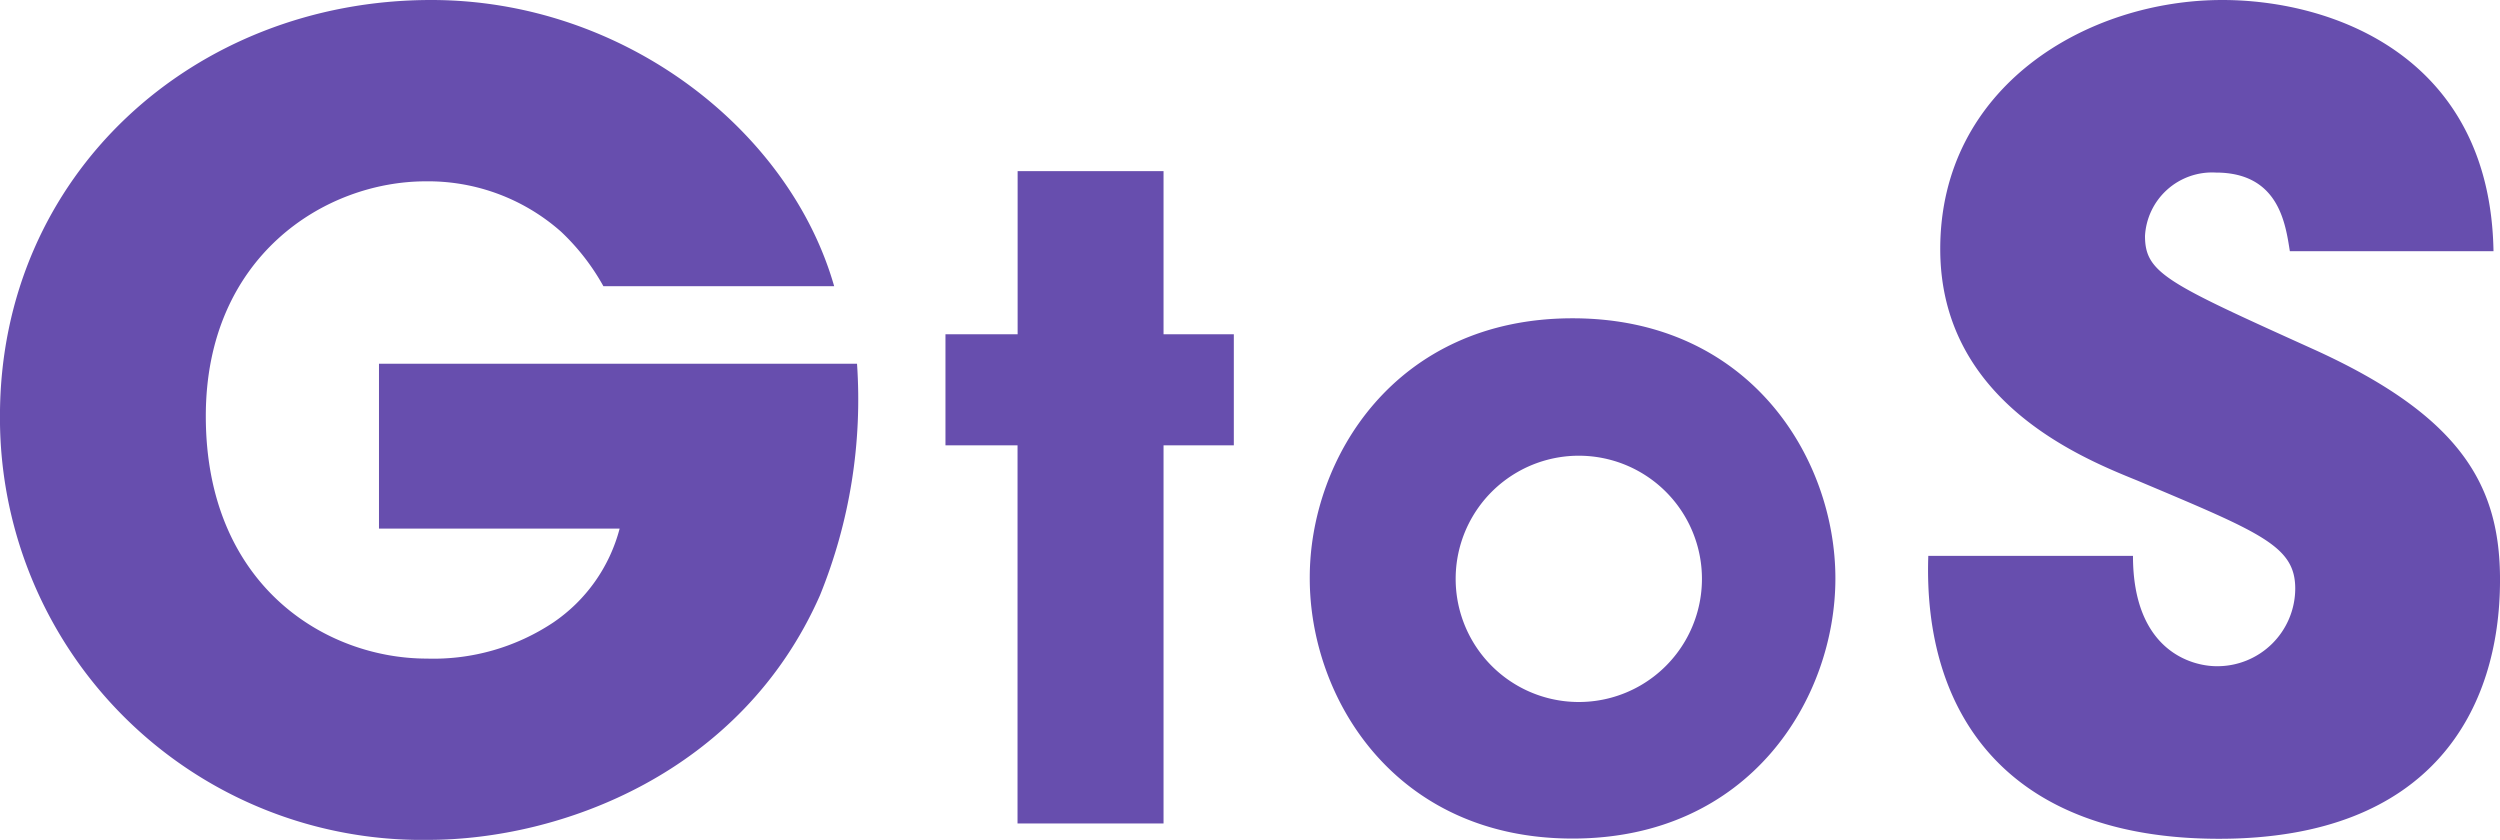
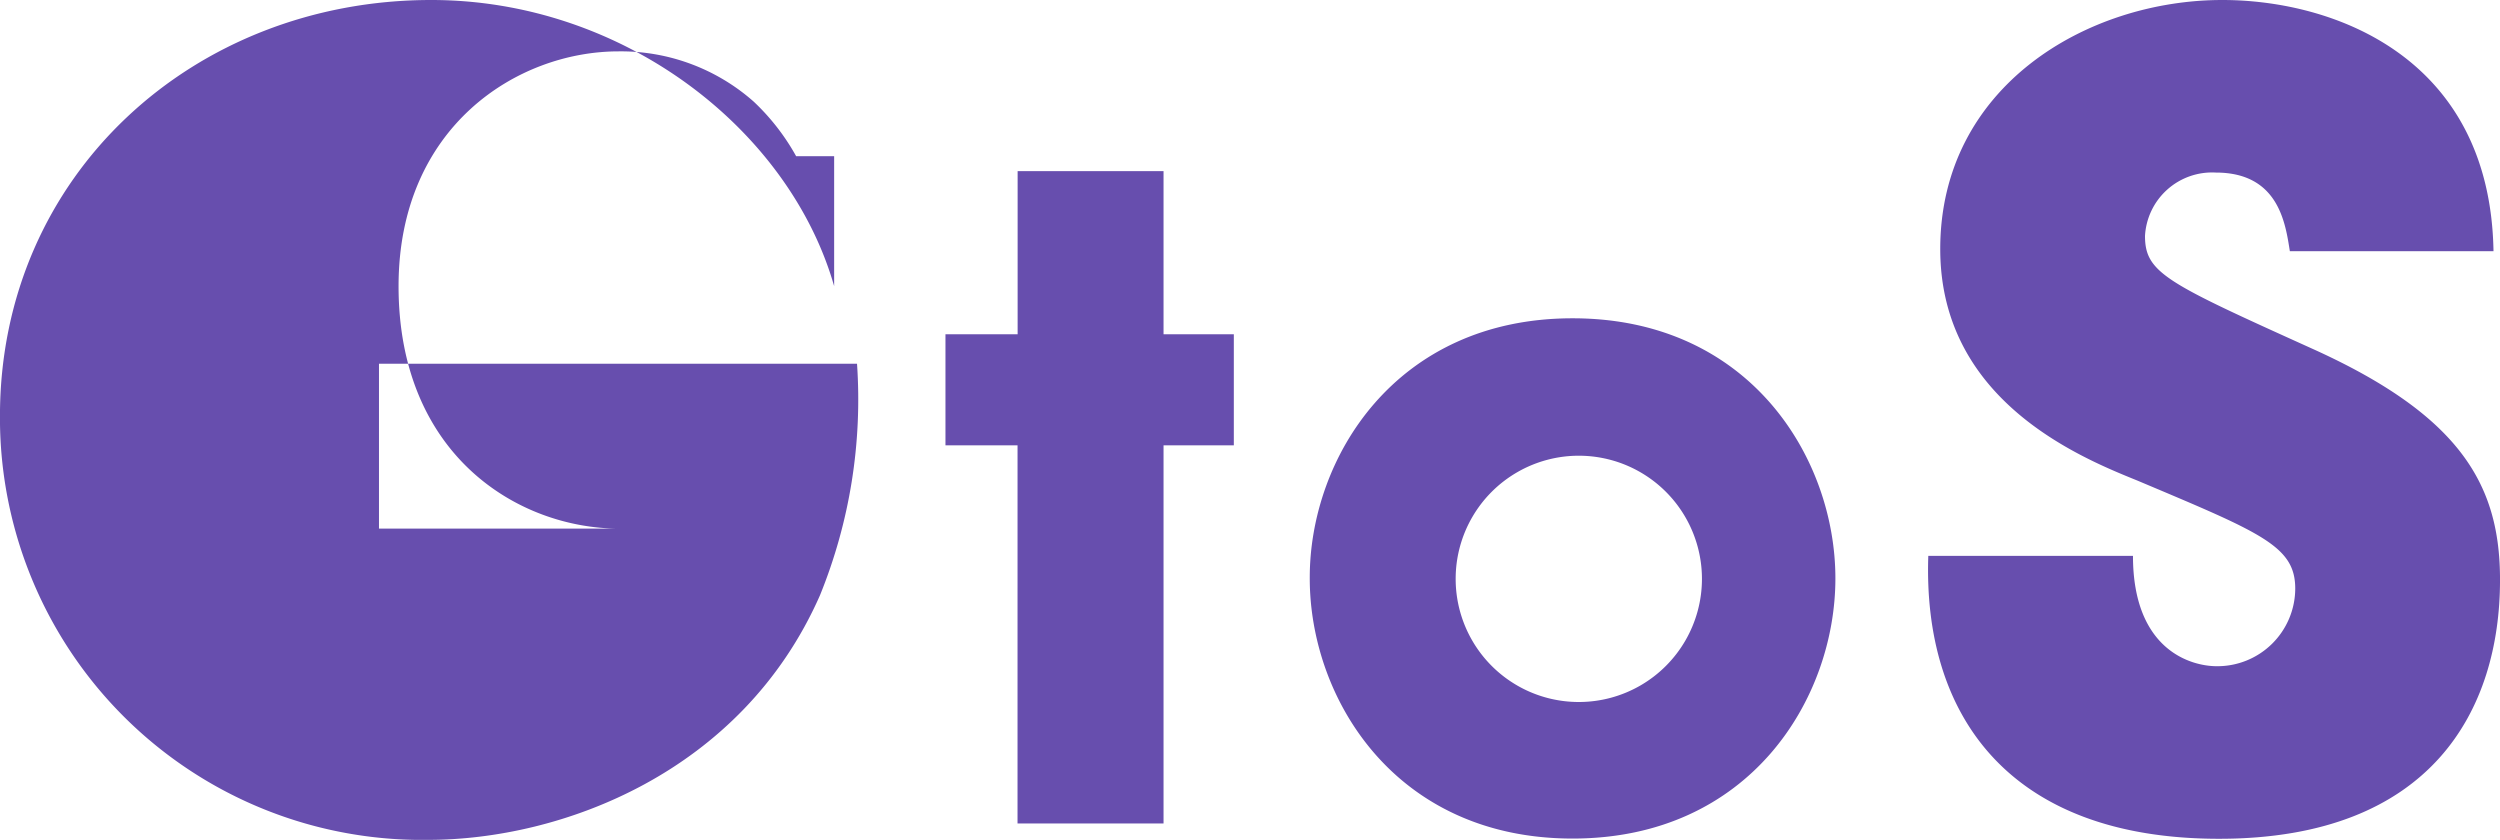
<svg xmlns="http://www.w3.org/2000/svg" width="148.001" height="49.721" viewBox="0 0 148.001 49.721">
-   <path id="product_logo_gtos_color" d="M106.4,180.594c-2.643-9.246-12.443-16.94-23.854-16.94-14.055,0-25.53,10.345-25.53,24.634a24.982,24.982,0,0,0,25.337,25.087c7.865,0,18.567-3.944,23.209-14.482a30.8,30.8,0,0,0,2.192-13.707h-28.3v9.763H93.7a9.679,9.679,0,0,1-3.933,5.56,12.8,12.8,0,0,1-7.478,2.134c-6,0-13.087-4.332-13.087-14.354,0-9.439,7.027-13.9,13.023-13.9a11.863,11.863,0,0,1,8,2.974,13.264,13.264,0,0,1,2.514,3.233H106.4Zm10.856,31.811H125.9V190.017h4.161v-6.575H125.9v-9.655h-8.638v9.655H112.99v6.575h4.267Zm17.3-14.508c0,7.1,5.047,15.4,15.559,15.4s15.559-8.3,15.559-15.4-5.048-15.4-15.559-15.4-15.559,8.3-15.559,15.343Zm8.638,0a7.29,7.29,0,1,1,0,.052Zm27.98-1.333c-.322,9.375,4.707,16.746,17.213,16.746,12.636,0,16.633-7.694,16.633-15.323,0-5.56-2.256-9.7-11.153-13.707-8.574-3.879-9.864-4.461-9.864-6.66a3.976,3.976,0,0,1,4.191-3.75c3.739,0,4.126,3.039,4.384,4.655h12.056c-.193-11.509-9.477-14.871-16.053-14.871-8,0-16.7,5.108-16.7,14.742,0,8.987,8.317,12.349,11.668,13.707,7.349,3.1,9.348,3.879,9.348,6.4a4.61,4.61,0,0,1-4.642,4.591c-1.547,0-4.964-.97-4.964-6.531h-12.12Z" transform="translate(-57.018 -163.654)" fill="#674eae" fill-rule="evenodd" />
+   <path id="product_logo_gtos_color" d="M106.4,180.594c-2.643-9.246-12.443-16.94-23.854-16.94-14.055,0-25.53,10.345-25.53,24.634a24.982,24.982,0,0,0,25.337,25.087c7.865,0,18.567-3.944,23.209-14.482a30.8,30.8,0,0,0,2.192-13.707h-28.3v9.763H93.7c-6,0-13.087-4.332-13.087-14.354,0-9.439,7.027-13.9,13.023-13.9a11.863,11.863,0,0,1,8,2.974,13.264,13.264,0,0,1,2.514,3.233H106.4Zm10.856,31.811H125.9V190.017h4.161v-6.575H125.9v-9.655h-8.638v9.655H112.99v6.575h4.267Zm17.3-14.508c0,7.1,5.047,15.4,15.559,15.4s15.559-8.3,15.559-15.4-5.048-15.4-15.559-15.4-15.559,8.3-15.559,15.343Zm8.638,0a7.29,7.29,0,1,1,0,.052Zm27.98-1.333c-.322,9.375,4.707,16.746,17.213,16.746,12.636,0,16.633-7.694,16.633-15.323,0-5.56-2.256-9.7-11.153-13.707-8.574-3.879-9.864-4.461-9.864-6.66a3.976,3.976,0,0,1,4.191-3.75c3.739,0,4.126,3.039,4.384,4.655h12.056c-.193-11.509-9.477-14.871-16.053-14.871-8,0-16.7,5.108-16.7,14.742,0,8.987,8.317,12.349,11.668,13.707,7.349,3.1,9.348,3.879,9.348,6.4a4.61,4.61,0,0,1-4.642,4.591c-1.547,0-4.964-.97-4.964-6.531h-12.12Z" transform="translate(-57.018 -163.654)" fill="#674eae" fill-rule="evenodd" />
</svg>